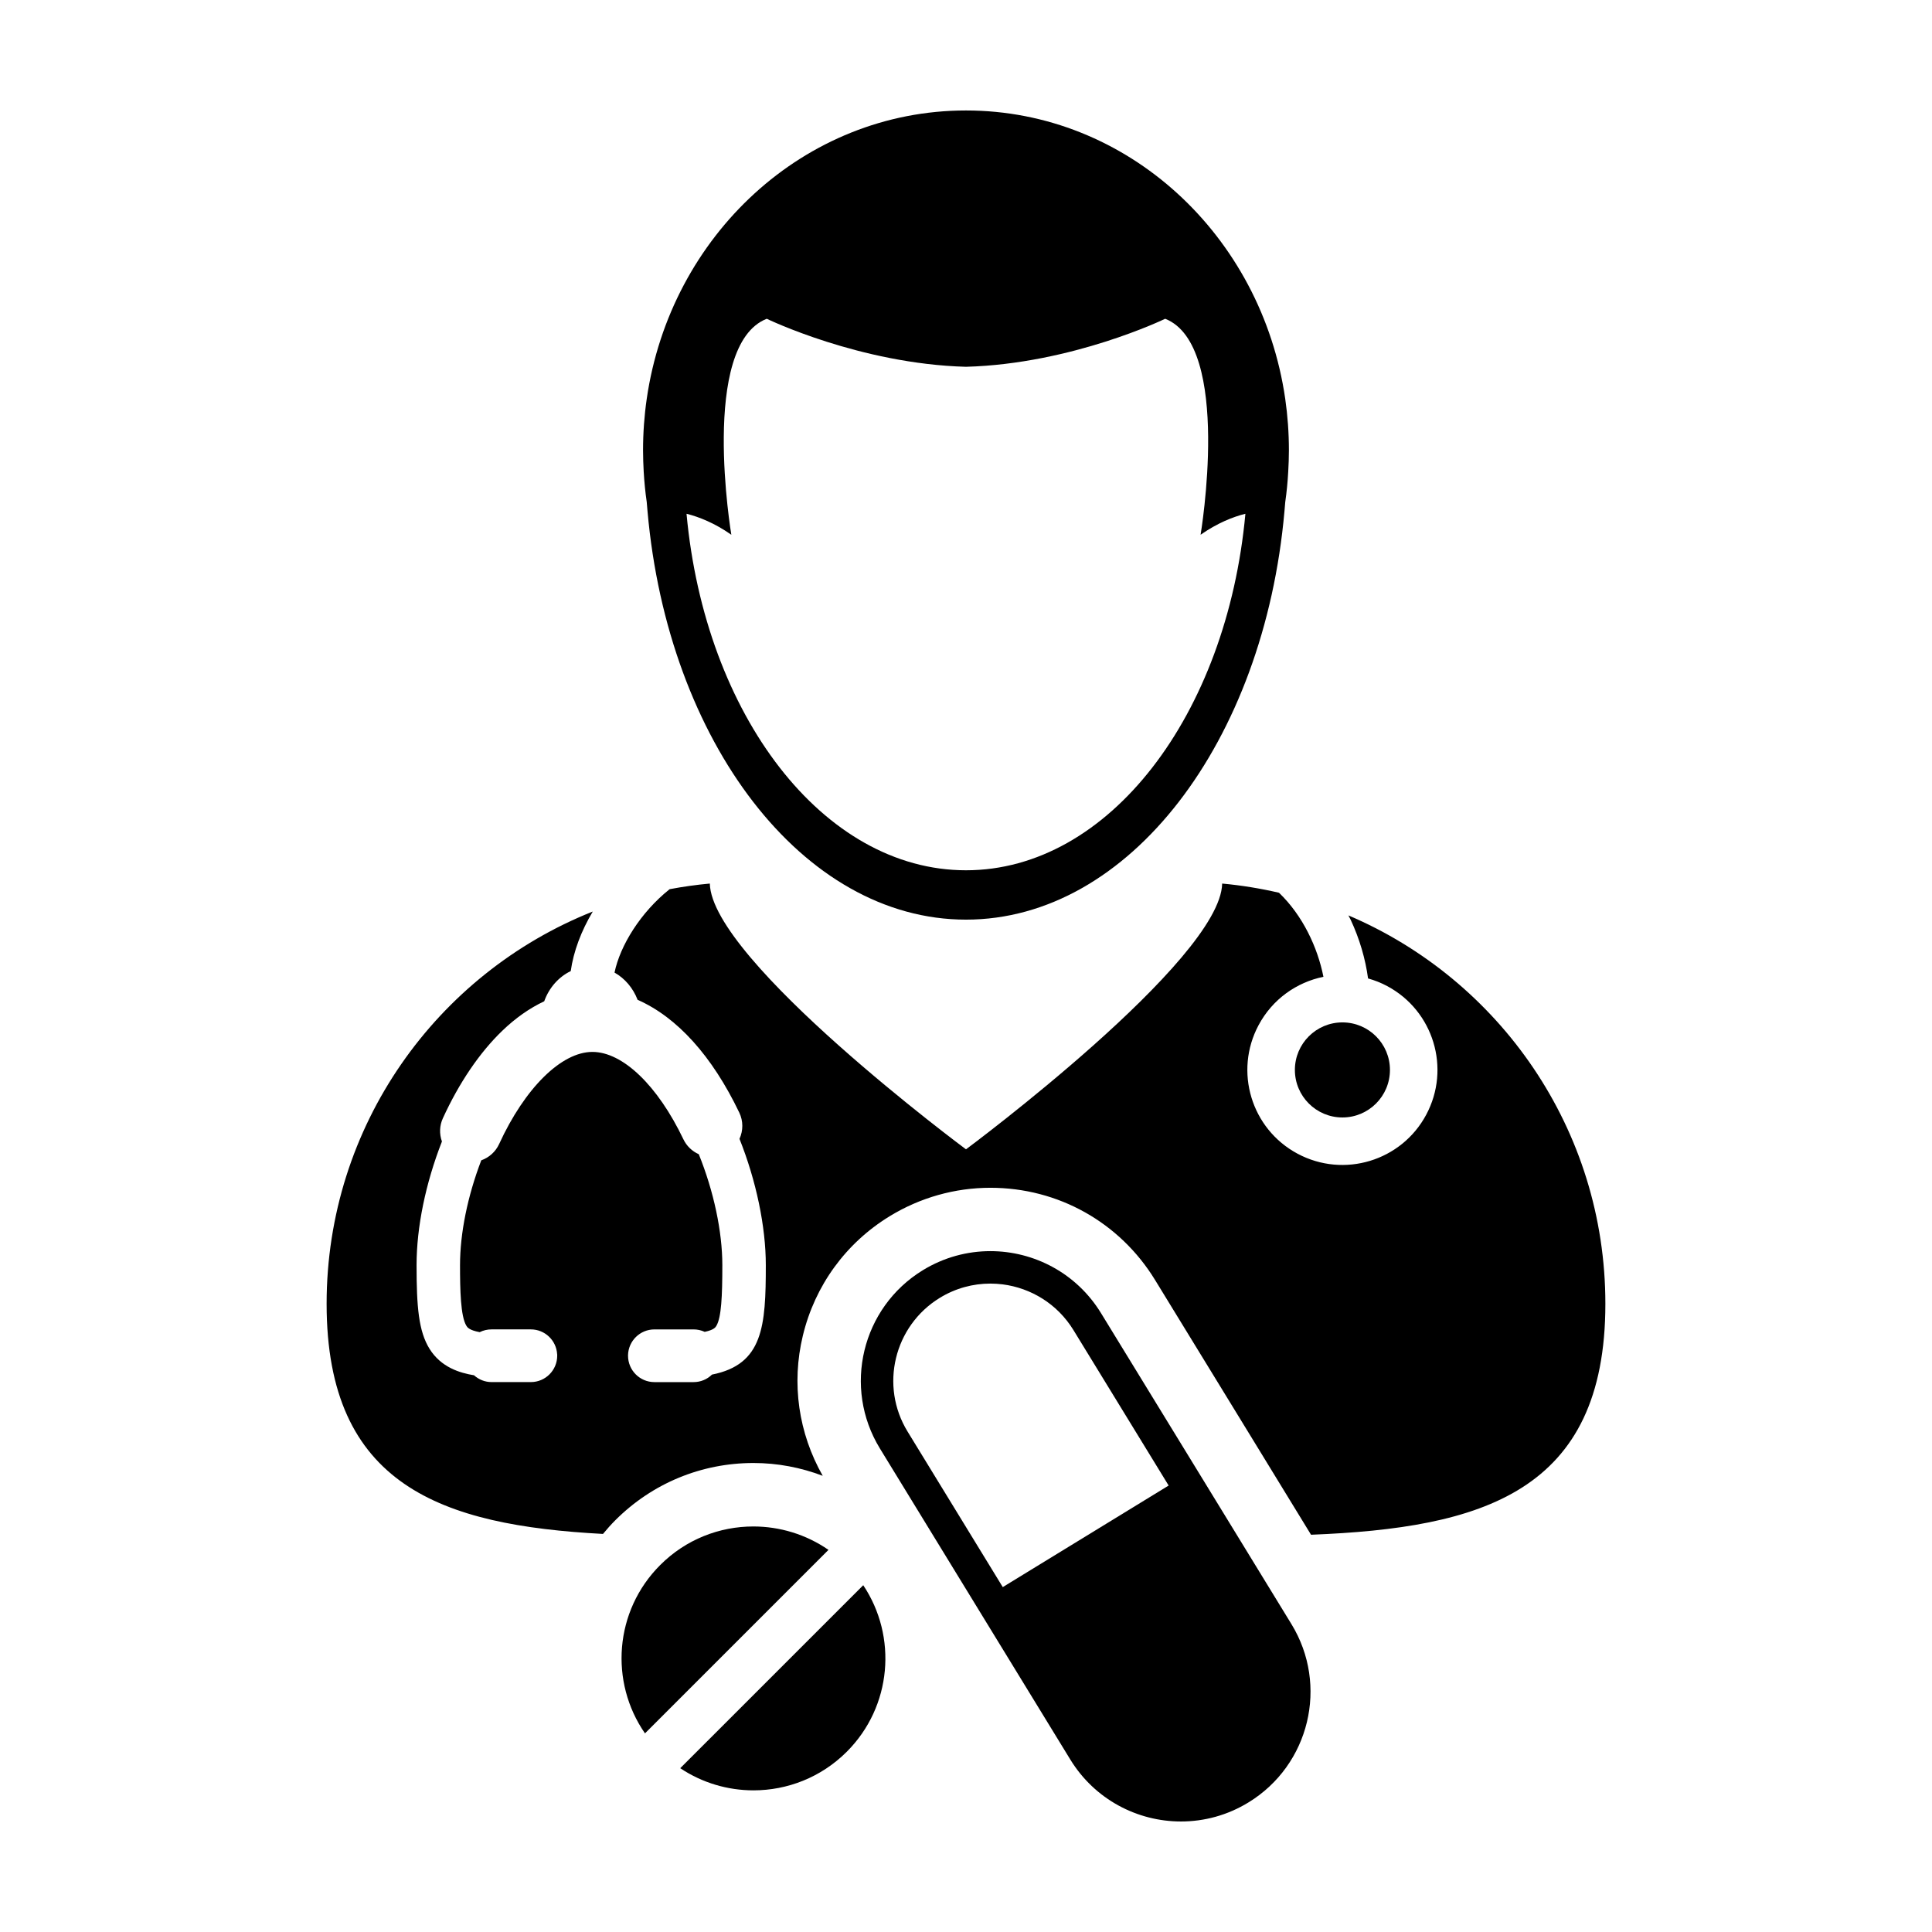
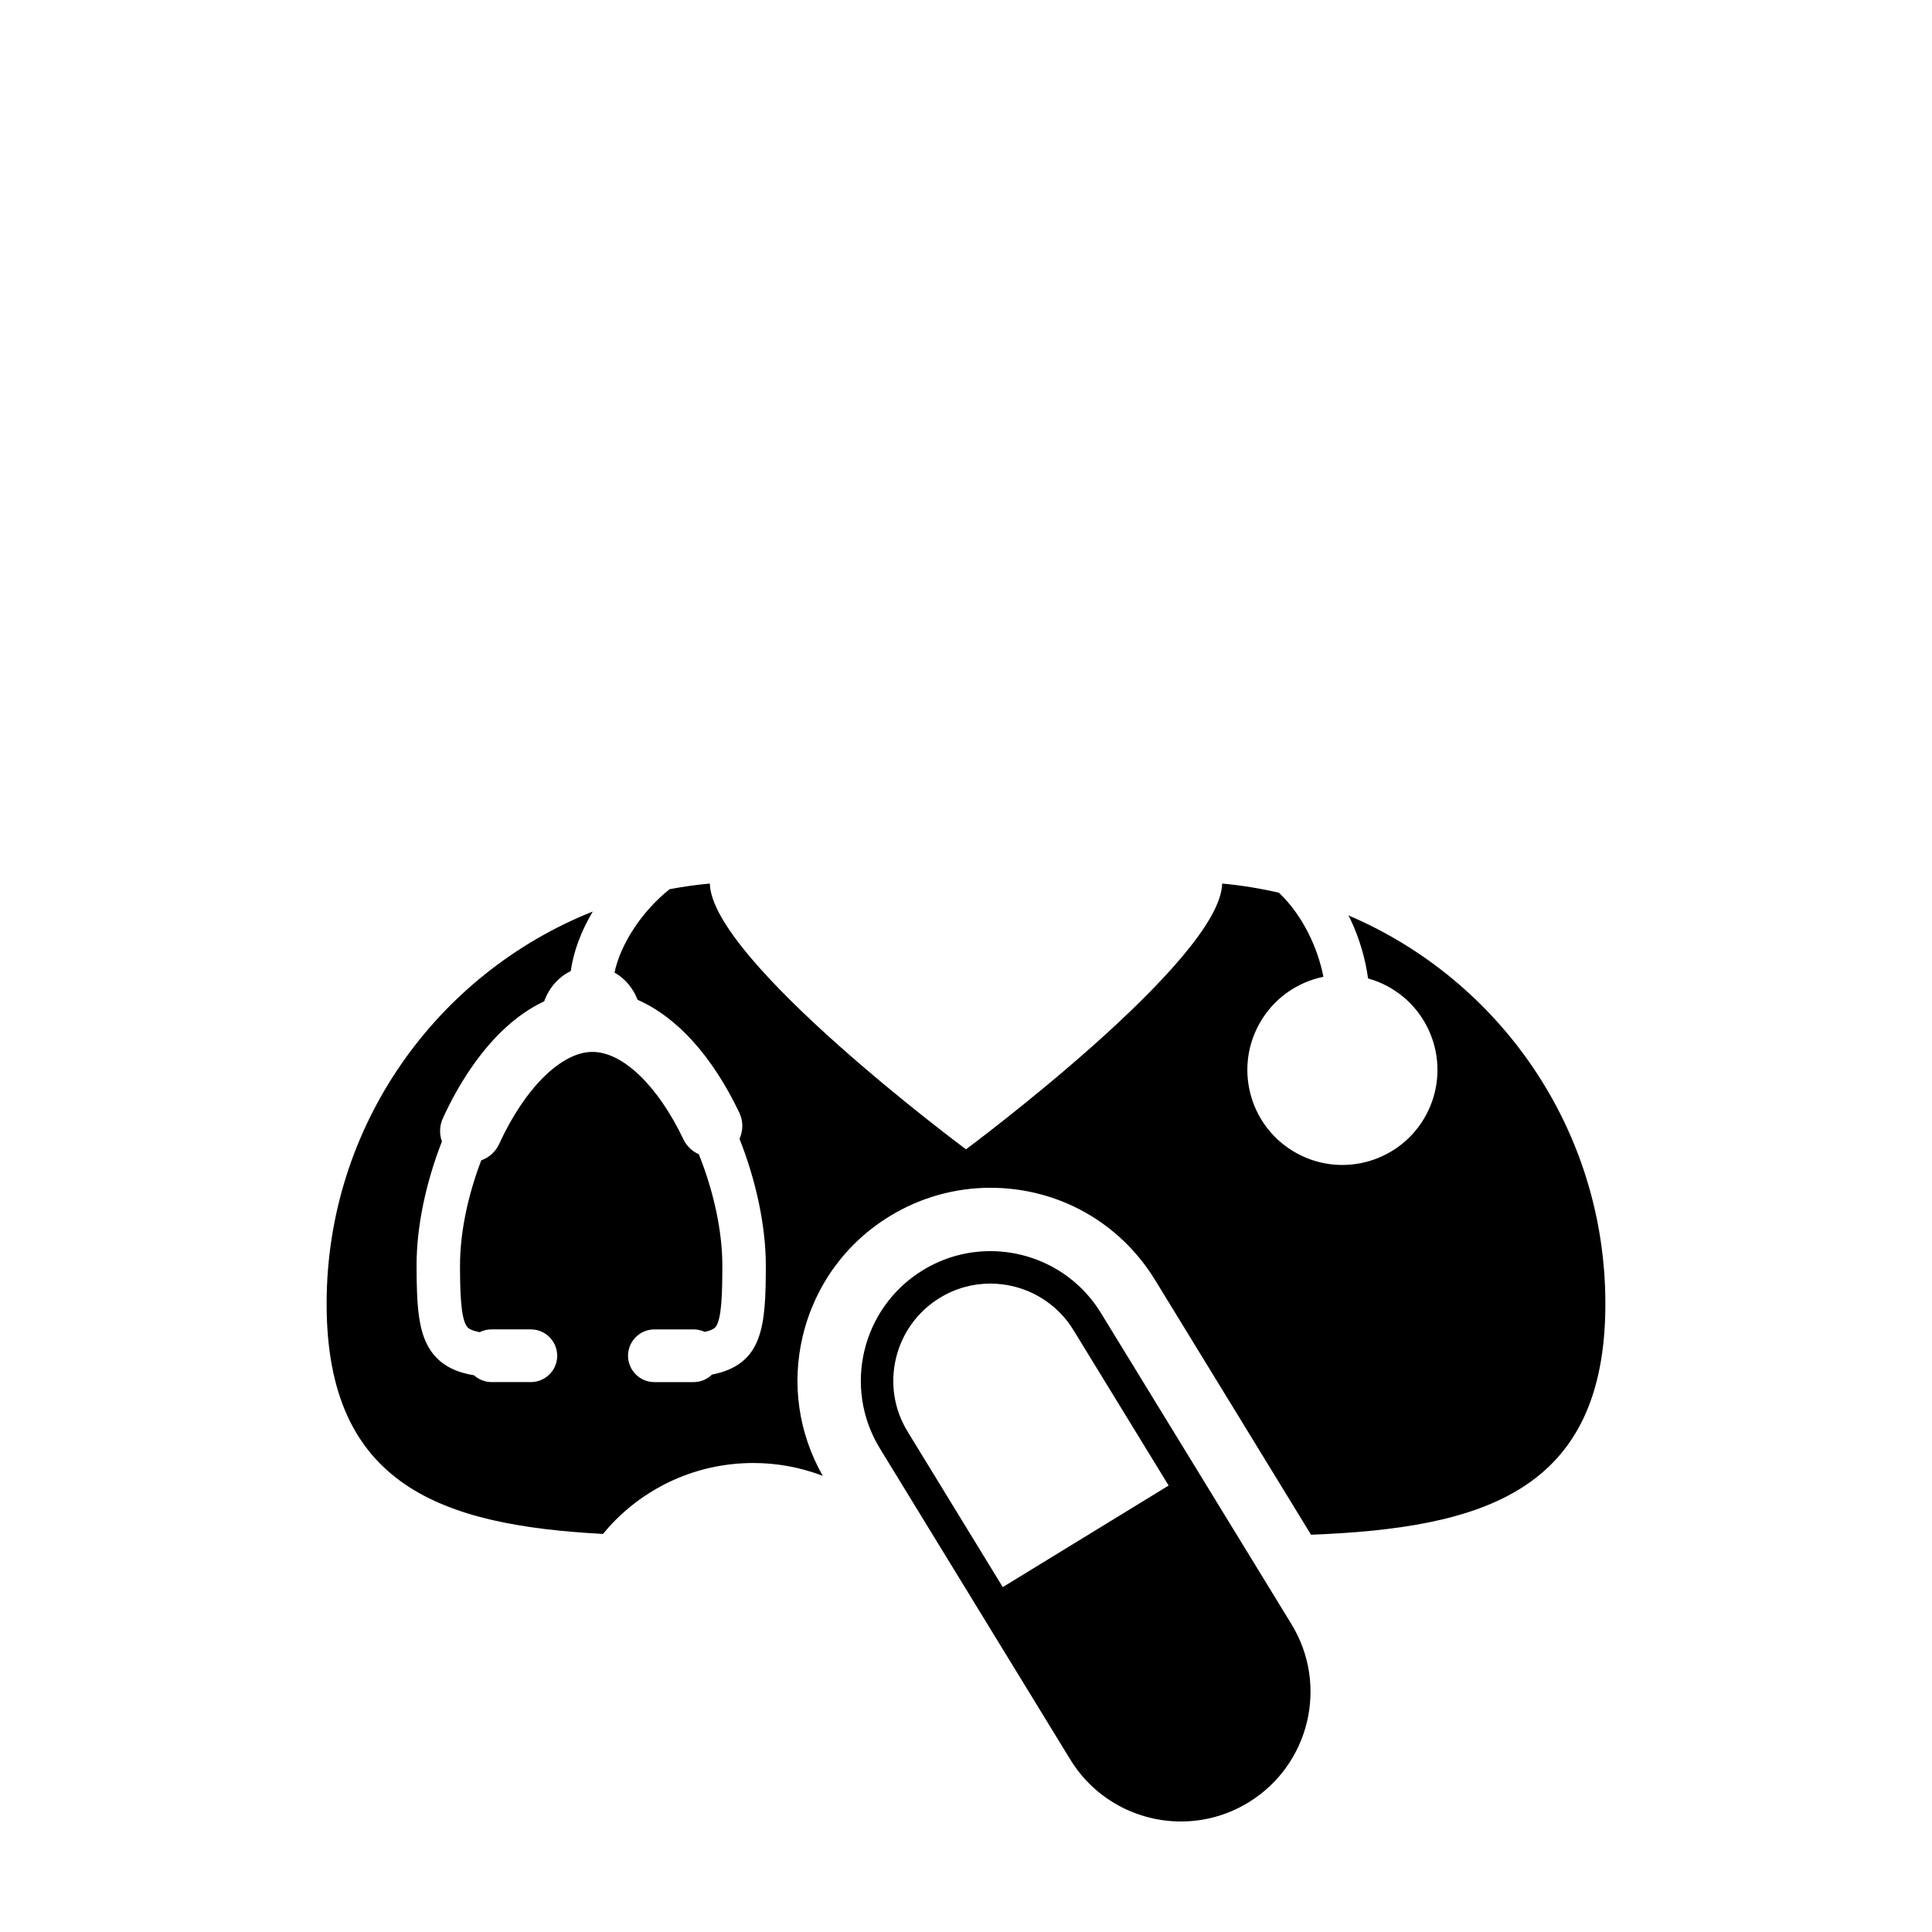
<svg xmlns="http://www.w3.org/2000/svg" fill="#000000" width="800px" height="800px" version="1.1" viewBox="144 144 512 512">
  <g>
    <path d="m501.34 386.59c0.191 0.383 0.402 0.734 0.586 1.125 2.387 5.106 3.926 10.418 4.625 15.582 1.727 0.484 3.438 1.148 5.082 2.031 12.27 6.566 16.895 21.82 10.324 34.094-6.559 12.258-21.82 16.883-34.086 10.324-12.27-6.559-16.887-21.828-10.324-34.086 3.68-6.883 10.09-11.352 17.176-12.797-1.527-7.758-5.477-16.242-11.773-22.277-4.906-1.137-9.93-1.965-15.062-2.434-0.441 20.387-67.887 70.43-67.887 70.43s-67.445-50.043-67.887-70.434c-3.602 0.332-7.16 0.832-10.656 1.496-7.699 6.141-13.121 14.941-14.602 22.098 2.754 1.551 4.914 4.098 6.117 7.219 10.48 4.602 19.781 14.914 26.949 29.895 1.059 2.211 1.059 4.742 0.051 6.949 4.434 11.109 6.977 23.254 6.977 33.473 0 16.184-0.707 26.32-14.27 29.004-1.293 1.273-3.027 1.988-4.848 1.988h-10.418c-3.848 0-6.977-3.133-6.977-6.988v-0.156c0.09-3.773 3.188-6.82 6.977-6.82h10.418c1.008 0 2 0.223 2.922 0.648 2.469-0.52 2.875-1.219 3.109-1.613 1.305-2.246 1.566-7.809 1.566-16.062 0-8.906-2.273-19.574-6.242-29.402-1.777-0.785-3.231-2.188-4.066-3.934-6.832-14.293-16.082-23.176-24.129-23.176-8.219 0-17.914 9.582-24.719 24.418-0.926 2.023-2.644 3.578-4.731 4.312-3.633 9.5-5.629 19.336-5.629 27.781 0 6.469 0.133 13.574 1.699 16.086 0.238 0.387 0.727 1.152 3.512 1.672 0.969-0.484 2.035-0.734 3.133-0.734h10.43c3.707 0 6.75 2.91 6.961 6.57l0.016 0.047 0.004 0.359c0 3.856-3.133 6.988-6.977 6.988h-10.43c-1.715 0-3.359-0.648-4.641-1.805-3.75-0.613-8.727-2.09-11.785-7.004-2.902-4.676-3.438-11.141-3.438-22.184 0-10.086 2.387-21.688 6.723-32.77-0.73-2.016-0.645-4.211 0.246-6.152 4.297-9.395 9.734-17.398 15.715-23.156 3.488-3.371 7.234-6 11.145-7.848 1.27-3.566 3.812-6.449 7.027-8 0.734-5.211 2.769-10.625 5.84-15.781-41.324 16.438-70.535 56.781-70.535 103.95 0 48.211 30.496 58.703 73.242 60.992 1.027-1.246 2.109-2.469 3.273-3.633 9.773-9.773 22.777-15.164 36.605-15.164 6.379 0 12.566 1.195 18.355 3.394-6.418-11.324-8.332-24.43-5.269-37.141 3.199-13.289 11.375-24.531 23.027-31.664 8.051-4.922 17.27-7.527 26.672-7.527 17.957 0 34.277 9.141 43.648 24.445l25.242 41.215 16.086 26.289c45.23-1.777 78.004-11.227 78.004-61.203 0-46.238-28.066-85.895-68.105-102.93z" />
-     <path d="m315.39 277.05c0.055 0.805 0.133 1.605 0.207 2.414 5.391 61.062 41.121 108.25 84.398 108.25 43.273 0 79.008-47.188 84.402-108.26 0.074-0.801 0.137-1.602 0.207-2.414 0.383-2.648 0.641-5.336 0.789-8.055 0.105-1.859 0.18-3.727 0.18-5.617 0-4.644-0.332-9.211-0.973-13.668-6.254-43.266-41.754-76.422-84.605-76.422-42.848 0-78.348 33.156-84.605 76.422-0.648 4.465-0.977 9.027-0.977 13.668 0 1.891 0.074 3.758 0.172 5.617 0.164 2.727 0.414 5.406 0.805 8.059zm31.809-48.574s24.633 11.961 52.789 12.727c28.156-0.77 52.793-12.727 52.793-12.727 17.852 7.039 9.387 57.238 9.387 57.238 4.465-3.109 8.543-4.727 11.875-5.562-4.906 53.344-36.176 94.48-74.047 94.48-37.867 0-69.148-41.137-74.059-94.48 3.332 0.836 7.422 2.453 11.875 5.562-0.008-0.004-8.461-50.199 9.387-57.238z" />
-     <path d="m512.35 427.54c0 6.957-5.641 12.598-12.594 12.598-6.957 0-12.598-5.641-12.598-12.598 0-6.953 5.641-12.594 12.598-12.594 6.953 0 12.594 5.641 12.594 12.594" />
    <path d="m461.02 533.2-25.242-41.211c-6.473-10.586-17.758-16.426-29.32-16.426-6.117 0-12.309 1.633-17.906 5.059-16.184 9.91-21.27 31.066-11.367 47.242l25.223 41.207 25.227 41.215c6.484 10.59 17.773 16.426 29.336 16.426 6.117 0 12.309-1.629 17.898-5.059 16.188-9.906 21.281-31.055 11.375-47.246zm-51.277 31.398-25.223-41.215c-7.426-12.105-3.602-28 8.523-35.43 4.188-2.57 8.82-3.789 13.41-3.789 1.082 0 2.168 0.074 3.238 0.203 7.5 0.953 14.531 5.176 18.785 12.121l25.227 41.195z" />
-     <path d="m343.64 548.53c-8.941 0-17.875 3.402-24.688 10.23-12.148 12.141-13.473 30.969-4.027 44.602l48.629-48.629c-5.969-4.129-12.945-6.203-19.914-6.203z" />
-     <path d="m324.27 612.59c5.856 3.91 12.629 5.871 19.41 5.871 8.949 0 17.891-3.41 24.723-10.23 11.996-11.996 13.441-30.551 4.363-44.133z" />
  </g>
</svg>